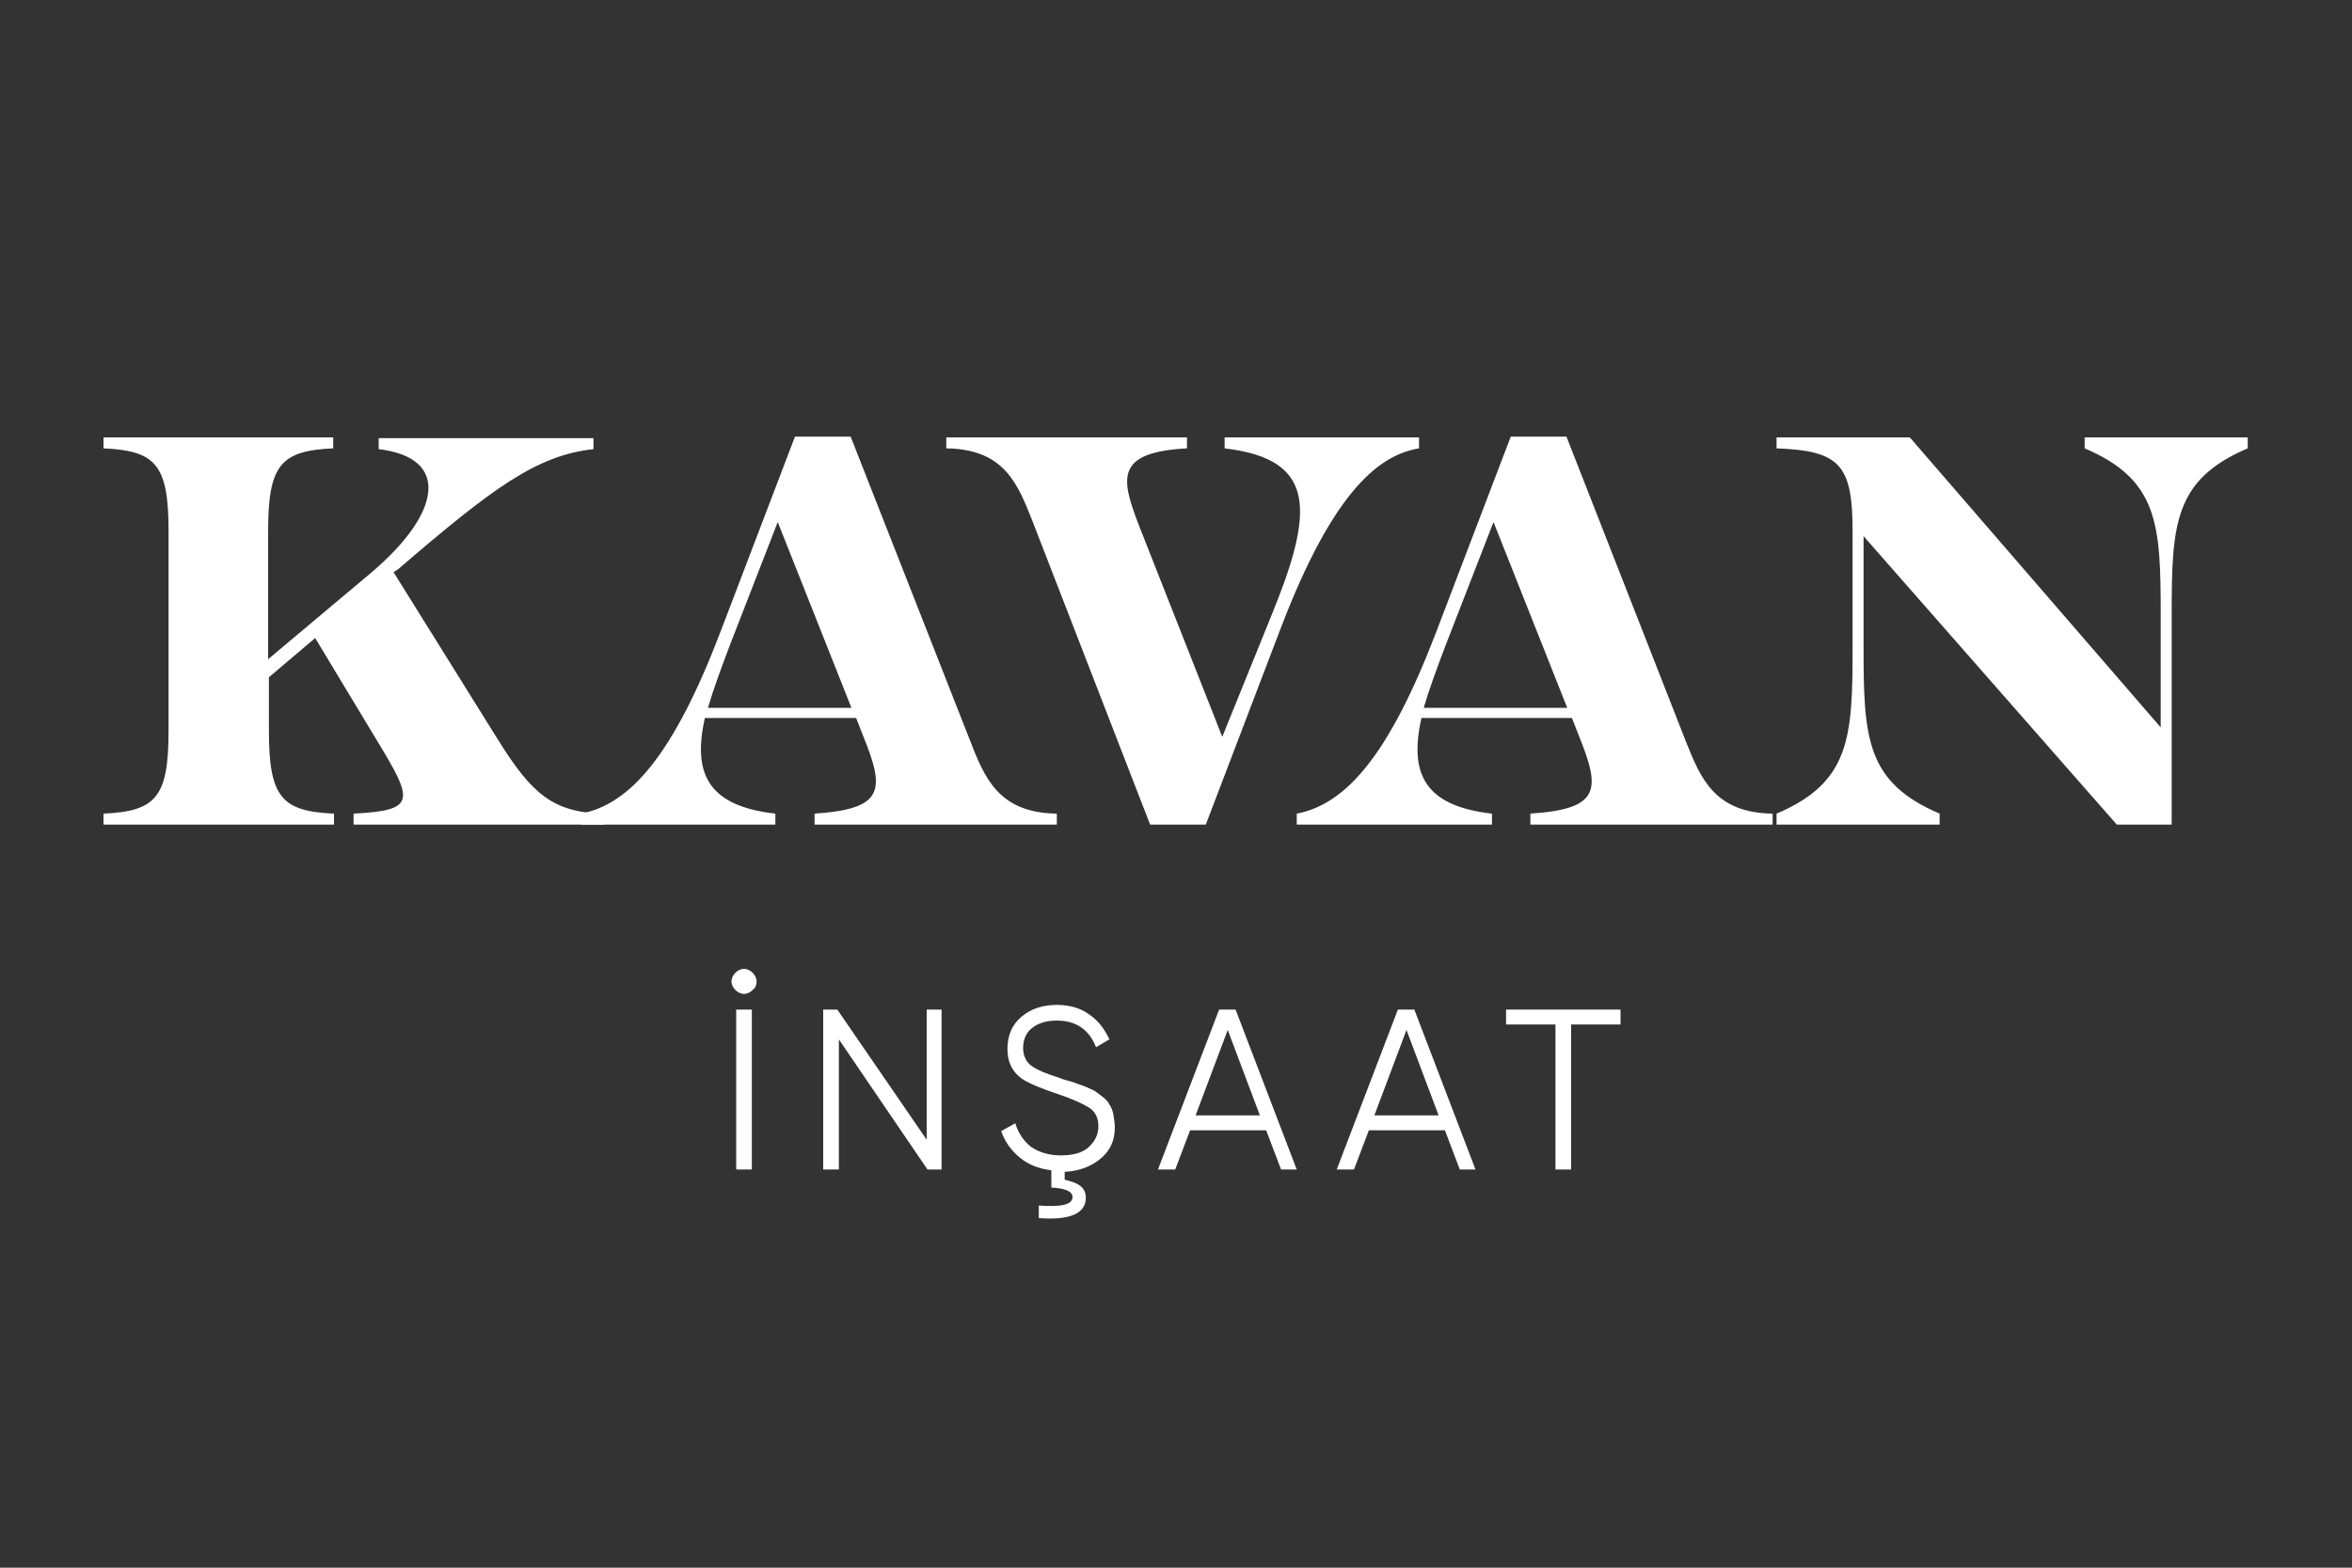
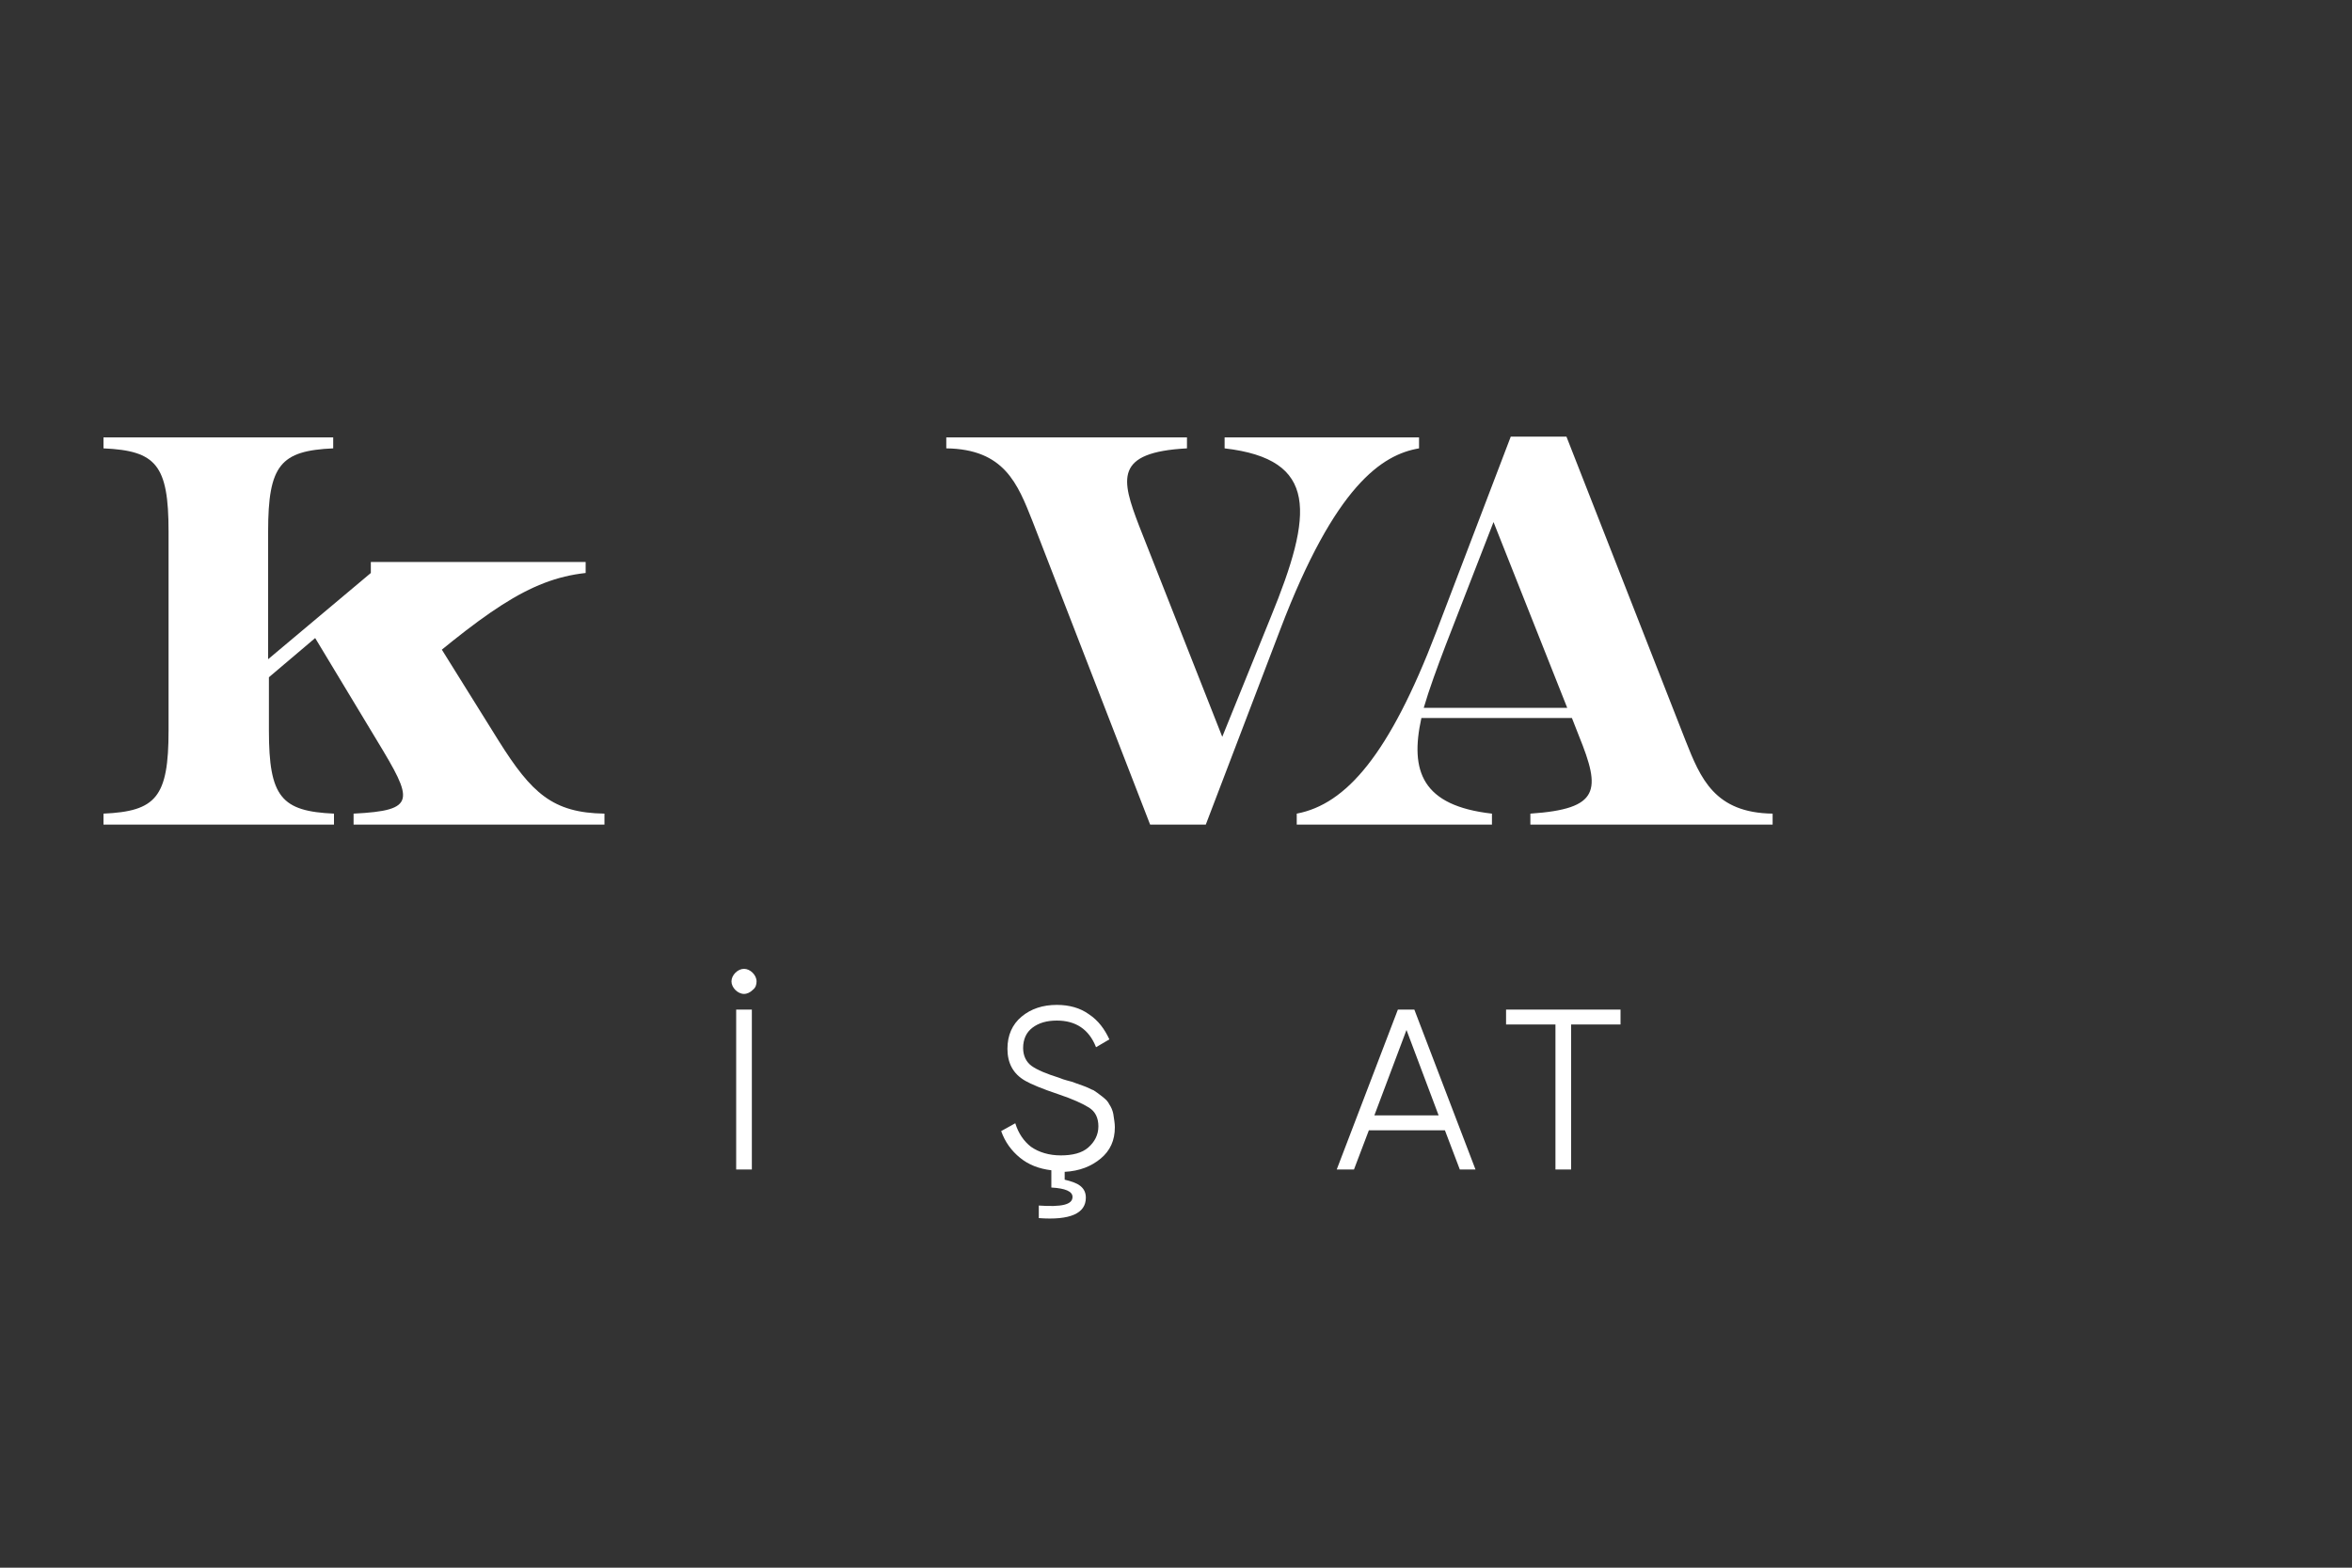
<svg xmlns="http://www.w3.org/2000/svg" version="1.1" id="katman_1" x="0px" y="0px" viewBox="0 0 300 200" style="enable-background:new 0 0 300 200;" xml:space="preserve">
  <rect x="0" y="0" width="300" height="200" fill="#333333" stroke="none" />
  <style type="text/css">
	.st0{fill:#FFFFFF;}
</style>
  <g>
    <g>
-       <path class="st0" d="M77.1,103.8v1.4h-32v-1.4c8.1-0.4,7.6-1.7,3-9.3l-7.9-13.1l-5.9,5v6.8c0,8.5,1.6,10.3,8.3,10.6v1.4H13.2v-1.4    c6.7-0.3,8.3-2.1,8.3-10.6V67.8c0-8.5-1.6-10.3-8.3-10.6v-1.4h29.3v1.4c-6.7,0.3-8.3,2.1-8.3,10.6v16.3l13.1-11    c9-7.6,10.2-14.7,1-15.8v-1.4h27.4v1.4c-7.3,0.8-12.9,5-24.9,15.3L50.2,73l13.4,21.5C67.8,101.2,70.5,103.7,77.1,103.8z" />
-       <path class="st0" d="M134.8,103.8v1.4h-30.9v-1.4c8.9-0.6,9-3,6.2-9.9l-0.9-2.3H89.9c-1.5,6.8,0.1,11.2,9,12.2v1.4H74.1v-1.4    c6.3-1.2,11.8-7.5,17.8-23.2l9.5-24.9h7.1l15.2,38.7C125.6,99.3,127.4,103.7,134.8,103.8z M108.6,90.3l-9.4-23.7l-6.1,15.7    c-1.1,2.9-2.1,5.6-2.8,8H108.6z" />
+       <path class="st0" d="M77.1,103.8v1.4h-32v-1.4c8.1-0.4,7.6-1.7,3-9.3l-7.9-13.1l-5.9,5v6.8c0,8.5,1.6,10.3,8.3,10.6v1.4H13.2v-1.4    c6.7-0.3,8.3-2.1,8.3-10.6V67.8c0-8.5-1.6-10.3-8.3-10.6v-1.4h29.3v1.4c-6.7,0.3-8.3,2.1-8.3,10.6v16.3l13.1-11    v-1.4h27.4v1.4c-7.3,0.8-12.9,5-24.9,15.3L50.2,73l13.4,21.5C67.8,101.2,70.5,103.7,77.1,103.8z" />
      <path class="st0" d="M181,55.8v1.4c-4.7,0.8-10.7,4.7-17.7,23.1l-9.5,24.9h-7.1l-15-38.7c-1.9-4.8-3.6-9.2-11-9.3v-1.4h30.7v1.4    c-9.3,0.5-8.4,3.9-6.1,9.9L155.9,94l6.2-15.3c5.4-13.2,6.1-20.1-5.9-21.5v-1.4H181z" />
      <path class="st0" d="M226.1,103.8v1.4h-30.9v-1.4c8.9-0.6,9-3,6.2-9.9l-0.9-2.3h-19.2c-1.5,6.8,0.1,11.2,9,12.2v1.4h-24.9v-1.4    c6.3-1.2,11.8-7.5,17.8-23.2l9.5-24.9h7.1L215,94.5C216.9,99.3,218.7,103.7,226.1,103.8z M199.9,90.3l-9.4-23.7l-6.1,15.7    c-1.1,2.9-2.1,5.6-2.8,8H199.9z" />
-       <path class="st0" d="M226.6,103.8c9.4-4,9.7-9.7,9.7-21.2V67.8c0-8.5-1.6-10.3-9.7-10.6v-1.4h17l32,37V78.4    c0-11.5-0.3-17.2-9.7-21.2v-1.4h20.8v1.4c-9.4,4-9.7,9.7-9.7,21.2v26.8H270l-32.3-36.8v14.2c0,11.5,0.3,17.2,9.7,21.2v1.4h-20.8    V103.8z" />
    </g>
    <g>
      <path class="st0" d="M96,126.3c-0.3,0.3-0.7,0.5-1.1,0.5c-0.4,0-0.8-0.2-1.1-0.5c-0.3-0.3-0.5-0.7-0.5-1.1s0.2-0.8,0.5-1.1    c0.3-0.3,0.7-0.5,1.1-0.5c0.4,0,0.8,0.2,1.1,0.5c0.3,0.3,0.5,0.7,0.5,1.1S96.4,126,96,126.3z M93.9,128.8h2v20.4h-2V128.8z" />
-       <path class="st0" d="M118.1,128.8h2v20.4h-1.8L107,132.6v16.6h-2v-20.4h1.8l11.4,16.6V128.8z" />
      <path class="st0" d="M142.2,143.8c0,1.7-0.6,3-1.8,4c-1.2,1-2.7,1.6-4.6,1.7v1c0.8,0.2,1.5,0.4,2,0.8c0.5,0.4,0.7,0.9,0.7,1.5    c0,2-2,2.9-6,2.6v-1.6c2.9,0.2,4.3-0.1,4.3-1.1c0-0.7-0.9-1.1-2.7-1.2v-2.2c-1.6-0.2-2.9-0.7-4-1.6c-1.1-0.9-1.9-2-2.4-3.4l1.8-1    c0.4,1.3,1.1,2.3,2,3c1,0.7,2.3,1.1,3.8,1.1c1.5,0,2.7-0.3,3.5-1c0.8-0.7,1.3-1.6,1.3-2.7c0-1.1-0.4-1.9-1.2-2.4    c-0.8-0.5-2.1-1.1-3.9-1.7c-2.1-0.7-3.5-1.3-4.2-1.7c-1.6-0.9-2.3-2.3-2.3-4.1c0-1.7,0.6-3.1,1.8-4.1c1.2-1,2.7-1.5,4.5-1.5    c1.6,0,3,0.4,4.1,1.2c1.2,0.8,2,1.9,2.6,3.2l-1.7,1c-0.9-2.3-2.6-3.4-5-3.4c-1.3,0-2.3,0.3-3.1,0.9c-0.8,0.6-1.2,1.5-1.2,2.6    c0,1,0.4,1.8,1.1,2.3c0.7,0.5,1.9,1,3.5,1.5c0.7,0.3,1.3,0.4,1.6,0.5c0.3,0.1,0.8,0.3,1.4,0.5c0.6,0.2,1.1,0.5,1.4,0.6    c0.3,0.2,0.6,0.4,1.1,0.8s0.7,0.6,0.9,1c0.2,0.3,0.4,0.7,0.5,1.2C142.1,142.8,142.2,143.3,142.2,143.8z" />
-       <path class="st0" d="M163.4,149.2l-1.9-5h-9.7l-1.9,5h-2.2l7.8-20.4h2.1l7.8,20.4H163.4z M152.5,142.3h8.2l-4.1-10.9L152.5,142.3z    " />
      <path class="st0" d="M186.2,149.2l-1.9-5h-9.7l-1.9,5h-2.2l7.8-20.4h2.1l7.8,20.4H186.2z M175.3,142.3h8.2l-4.1-10.9L175.3,142.3z    " />
      <path class="st0" d="M206.7,128.8v1.9h-6.3v18.5h-2v-18.5h-6.3v-1.9H206.7z" />
    </g>
  </g>
</svg>